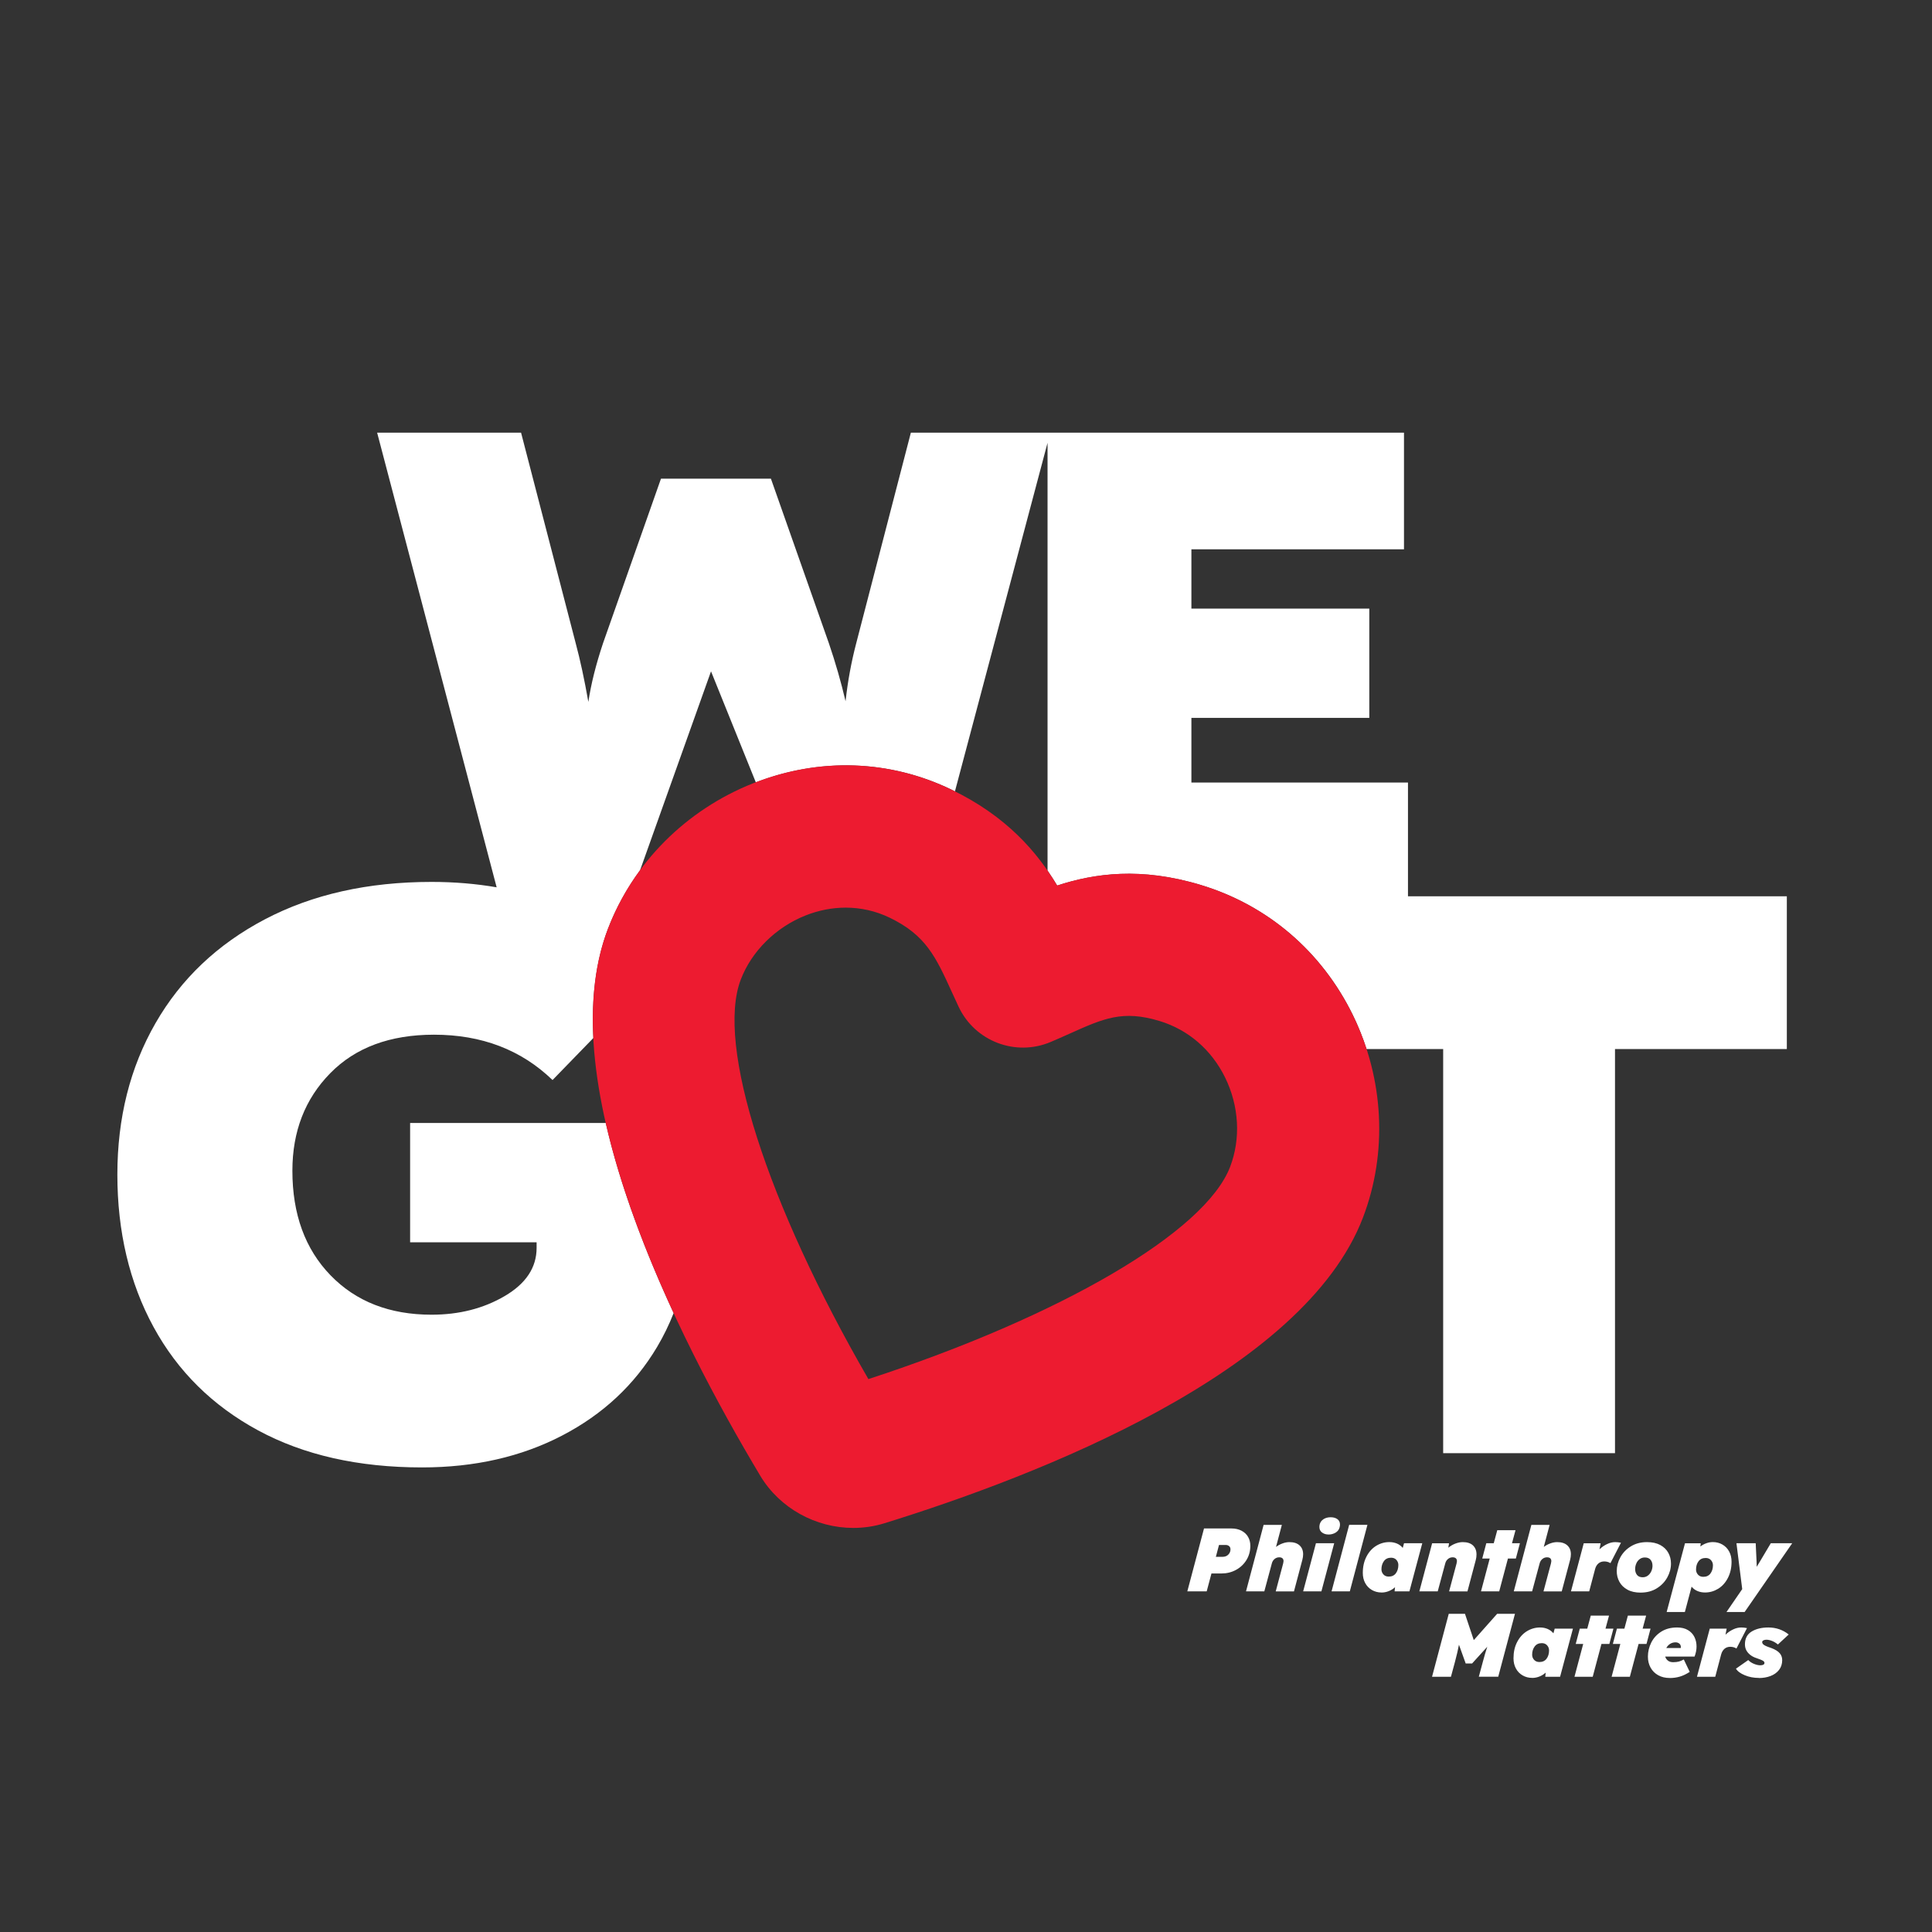
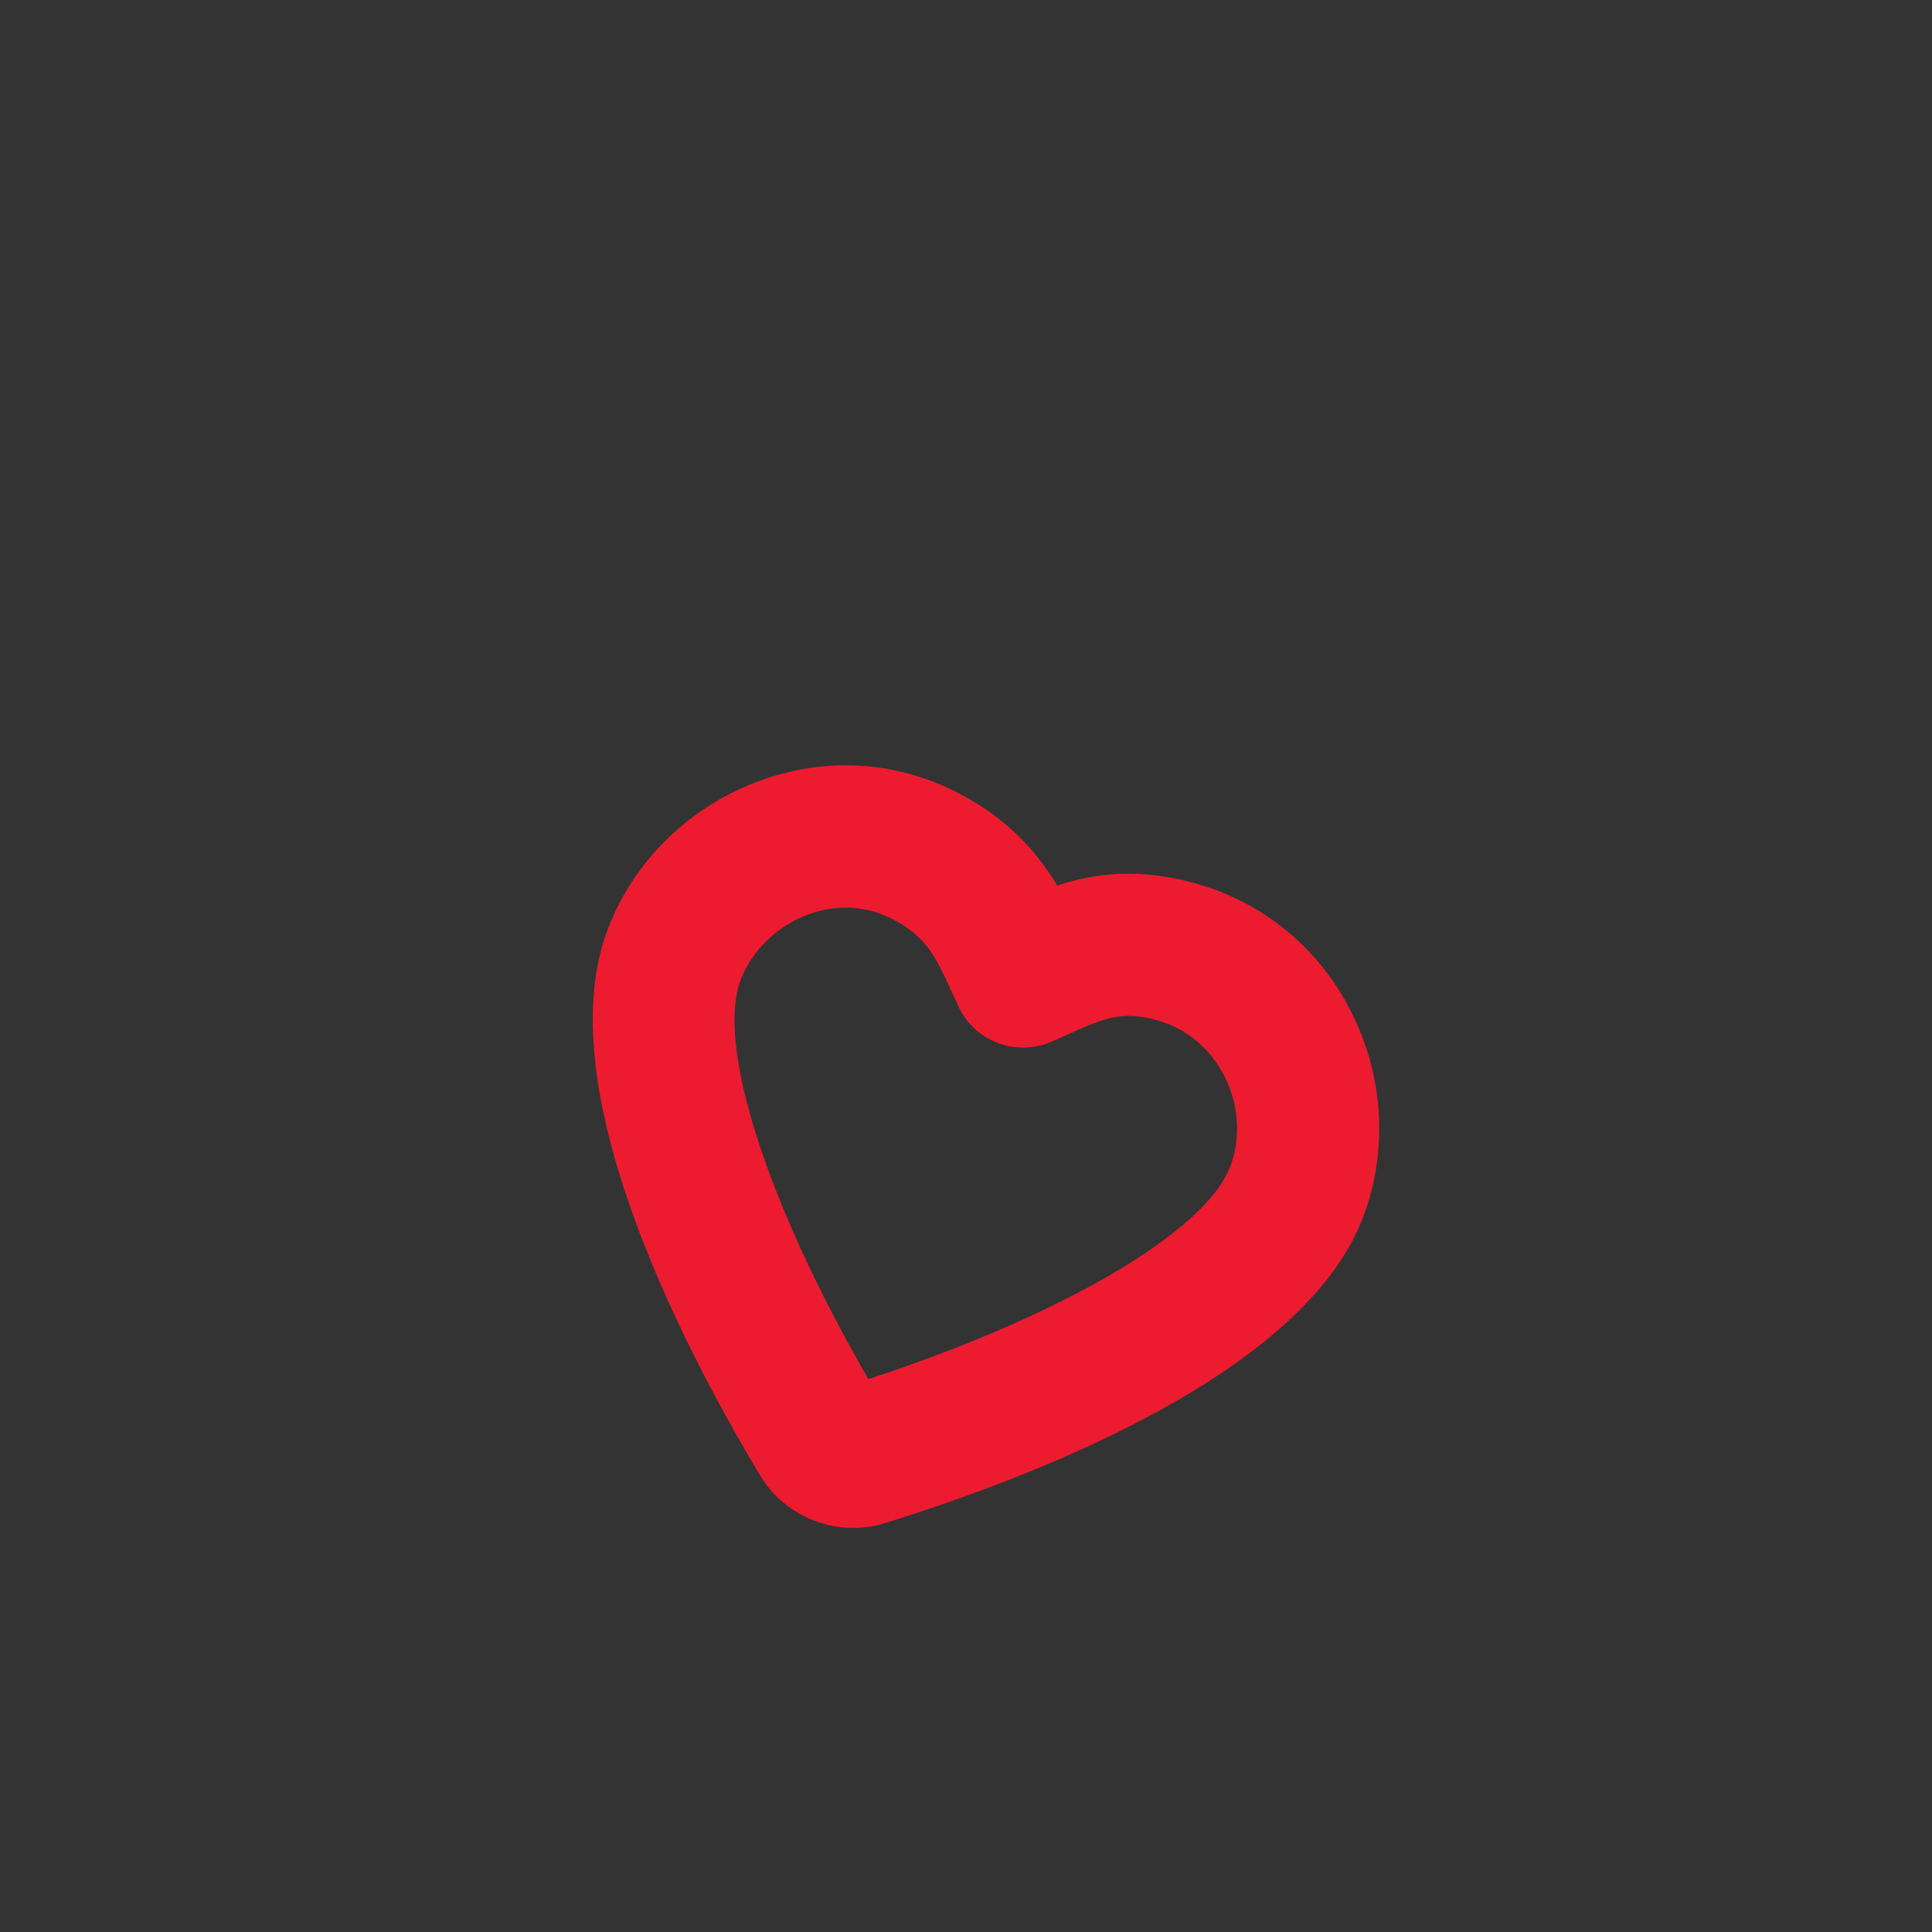
<svg xmlns="http://www.w3.org/2000/svg" viewBox="0 0 576 576">
  <rect x="0" y="0" width="576" height="576" fill="#333333" stroke="none" />
  <defs>
    <style>
      .cls-1 {
        fill: #fff;
      }

      .cls-2 {
        fill: #ed1b30;
      }
    </style>
  </defs>
  <g id="BLACK">
    <g>
-       <path class="cls-1" d="M419.77,267.2v-33.9h-64.57v-19.27h53.04v-32.58h-53.04v-17.68h63.38v-34.77h-147.02l-16.29,62.78c-1.46,5.56-2.52,11.32-3.18,17.28-1.33-5.69-2.98-11.45-4.97-17.28l-17.28-49.07h-32.78l-17.28,49.07c-2.12,6.36-3.58,12.19-4.37,17.48-1.19-6.75-2.45-12.58-3.77-17.48l-16.29-62.78h-42.91l35.63,135.54c-6.12-1.06-12.58-1.61-19.4-1.61-18.97,0-35.54,3.72-49.69,11.15-14.15,7.43-25.02,17.75-32.61,30.95-7.59,13.2-11.38,28.26-11.38,45.18s3.59,32.22,10.79,45.42c7.19,13.2,17.59,23.48,31.19,30.83,13.6,7.35,29.88,11.03,48.86,11.03,15.65,0,29.56-3.16,41.74-9.49,12.17-6.32,21.62-15.14,28.34-26.44,1.92-3.23,3.55-6.59,4.93-10.09-8.4-18.16-15.92-37.75-20.24-56.67h-58.33v35.58h37.71v1.66c0,5.85-3.17,10.64-9.49,14.35-6.33,3.72-13.6,5.57-21.82,5.57-12.49,0-22.53-3.91-30.12-11.74-7.59-7.83-11.38-18.22-11.38-31.19,0-11.7,3.75-21.38,11.27-29.05,7.51-7.67,17.83-11.5,30.95-11.5,14.23,0,26.01,4.51,35.34,13.52l12.18-12.54c-.6-11.75.63-22.8,4.35-32.54,2.39-6.25,5.63-12.11,9.56-17.45l21.16-59.32,13.36,33.1c19.33-7.43,40.03-6.67,58.38,2.19.34.16.65.33.98.5l27.61-103.92v127.53c1.03,1.49,1.99,2.99,2.88,4.47,11.08-3.62,24.95-5.58,42.85-.16,19.92,6.04,36.01,19.81,45.3,38.77,1.61,3.29,2.96,6.68,4.08,10.13h22.84v120.48h51.23v-120.48h51.23v-45.54h-112.92Z" />
-       <path class="cls-1" d="M524.38,500.28c1.27,0,2.43-.2,3.48-.6,1.05-.4,1.9-1.01,2.53-1.81.63-.8.95-1.78.95-2.92,0-.75-.22-1.41-.67-1.98-.54-.66-1.42-1.21-2.65-1.66-.64-.21-1.13-.39-1.46-.54s-.58-.29-.76-.43c-.29-.23-.43-.49-.43-.78,0-.2.12-.36.35-.5.23-.13.54-.2.91-.2.5,0,1.05.12,1.65.35.6.23,1.19.59,1.78,1.07l3.22-2.98c-1.75-1.39-3.77-2.09-6.06-2.09-2.02,0-3.69.41-5.01,1.22-1.32.81-1.98,2.08-1.98,3.79,0,.66.13,1.25.4,1.77.29.54.69,1.01,1.22,1.42s1.16.73,1.89.96c.97.32,1.61.59,1.93.8.25.18.38.38.38.59,0,.48-.42.72-1.26.72-.55,0-1.18-.14-1.88-.43-.7-.29-1.26-.66-1.69-1.13l-3.67,2.57c.46.77,1.34,1.42,2.64,1.96,1.29.54,2.69.8,4.2.8M505.94,499.9h5.44l1.77-6.7c.2-.7.53-1.24.99-1.64.46-.39,1.04-.59,1.71-.59s1.31.17,1.85.51l3.14-6.08c-.55-.12-1.13-.19-1.72-.19-.79,0-1.59.19-2.41.58-.82.38-1.58.91-2.28,1.57l.35-1.8h-5.04l-3.81,14.34ZM496.78,491.33c.29-.52.67-.93,1.14-1.23.47-.3,1.01-.46,1.62-.46.45,0,.82.13,1.13.38.3.25.45.59.45,1.02,0,.12,0,.22-.03.29h-4.32ZM497.79,500.28c1.07,0,2.08-.14,3.03-.42.95-.28,1.93-.75,2.95-1.41l-1.77-3.7c-.52.29-1.01.49-1.47.62-.46.12-1.03.19-1.69.19s-1.16-.15-1.56-.46c-.39-.3-.67-.71-.83-1.21h8.76c.39-1.02.59-2.02.59-3,0-1.04-.21-1.98-.63-2.84-.42-.86-1.06-1.54-1.93-2.06-.87-.52-1.94-.78-3.23-.78-1.86,0-3.44.42-4.76,1.26-1.31.84-2.3,1.93-2.96,3.26-.66,1.33-.99,2.72-.99,4.17,0,1.25.27,2.36.82,3.32.55.97,1.31,1.72,2.29,2.25.98.54,2.11.8,3.38.8M480.48,499.9h5.44l2.6-9.78h2.36l1.21-4.56h-2.36l1.04-3.89h-5.44l-1.04,3.89h-2.23l-1.21,4.56h2.23l-2.6,9.78ZM469.41,499.9h5.44l2.6-9.78h2.36l1.21-4.56h-2.36l1.05-3.89h-5.44l-1.05,3.89h-2.23l-1.21,4.56h2.23l-2.6,9.78ZM456.79,493.34c0-.96.24-1.78.74-2.45.49-.67,1.2-1.01,2.13-1.01.66,0,1.19.21,1.58.64.39.43.59.94.59,1.53,0,.98-.25,1.81-.74,2.47-.49.66-1.2.99-2.13.99-.66,0-1.19-.21-1.58-.64-.39-.43-.59-.94-.59-1.53M456.81,500.25c.7,0,1.4-.13,2.1-.4.7-.27,1.34-.66,1.92-1.18l-.13,1.23h4.42l3.83-14.34h-5.44l-.38,1.39c-.46-.57-1.04-1-1.73-1.3-.69-.29-1.44-.44-2.26-.44-1.41,0-2.72.38-3.93,1.12-1.21.75-2.17,1.82-2.9,3.22s-1.08,3.01-1.08,4.85c0,1.14.24,2.16.72,3.04.48.89,1.15,1.57,2,2.06.85.49,1.8.74,2.86.74M426.95,499.9h5.63l1.21-4.48c.52-1.95.91-3.64,1.18-5.07l2.01,5.6h1.9l4.53-4.99c-.48,1.47-.92,2.95-1.31,4.45l-1.21,4.48h5.79l4.99-18.76h-5.31l-6.97,7.85-2.63-7.85h-4.83l-4.98,18.76Z" />
-       <path class="cls-1" d="M514.73,480.6h5.41l14.18-20.5h-6.38l-3.4,5.71-.8,1.31c0-.54,0-.96-.03-1.26l-.27-5.76h-5.74l1.72,13.67-4.69,6.83ZM505.65,467.95c0-.98.25-1.81.74-2.47.49-.66,1.2-.99,2.13-.99.66,0,1.19.21,1.58.64.39.43.59.94.59,1.53,0,.97-.25,1.78-.74,2.45-.49.67-1.2,1-2.13,1-.66,0-1.19-.21-1.58-.64-.39-.43-.59-.94-.59-1.53M496.88,480.6h5.44l2.01-7.56c.46.57,1.04,1,1.73,1.3.69.29,1.44.44,2.27.44,1.41,0,2.72-.38,3.93-1.12,1.21-.75,2.17-1.82,2.89-3.22.72-1.39,1.09-3.01,1.09-4.85,0-1.14-.24-2.16-.72-3.04-.48-.89-1.15-1.57-2-2.06-.85-.49-1.8-.74-2.85-.74-.64,0-1.29.11-1.93.34-.64.22-1.24.55-1.8.98l.11-.96h-4.69l-5.47,20.5ZM487.5,467.74c0-.54.11-1.07.33-1.59.22-.53.55-.96.99-1.3.44-.34.96-.51,1.57-.51.77,0,1.34.24,1.72.71.38.47.56,1.06.56,1.76,0,.55-.12,1.1-.35,1.62s-.57.96-1.01,1.3c-.44.34-.96.51-1.57.51-.77,0-1.34-.24-1.7-.71-.37-.47-.55-1.07-.55-1.78M489.16,474.81c1.82,0,3.42-.42,4.79-1.27,1.37-.85,2.41-1.94,3.14-3.27s1.09-2.7,1.09-4.11c0-1.16-.26-2.23-.79-3.2-.53-.97-1.33-1.75-2.4-2.33-1.07-.58-2.39-.87-3.97-.87-1.82,0-3.42.42-4.79,1.26-1.37.84-2.41,1.93-3.14,3.26-.72,1.33-1.08,2.7-1.08,4.11,0,1.16.26,2.23.79,3.2.53.98,1.33,1.76,2.4,2.35,1.07.59,2.39.88,3.97.88M468.36,474.44h5.44l1.77-6.7c.2-.7.53-1.24.99-1.63.46-.39,1.04-.59,1.72-.59s1.31.17,1.85.51l3.14-6.08c-.56-.12-1.13-.19-1.72-.19-.79,0-1.59.19-2.41.58-.82.38-1.58.91-2.28,1.57l.35-1.8h-5.04l-3.81,14.34ZM451.34,474.44h5.44l2.25-8.36c.14-.54.42-.97.82-1.3.4-.33.86-.49,1.38-.49.41,0,.73.1.95.29.22.2.33.48.33.86,0,.12-.04.35-.11.67l-2.23,8.34h5.44l2.49-9.38c.16-.59.24-1.15.24-1.69,0-1.11-.35-1.99-1.06-2.64-.71-.65-1.71-.98-3.02-.98-.66,0-1.34.12-2.04.38-.7.25-1.35.6-1.96,1.05l1.74-6.57h-5.44l-5.25,19.83ZM441.53,474.44h5.44l2.6-9.78h2.36l1.21-4.56h-2.36l1.05-3.89h-5.44l-1.05,3.89h-2.22l-1.21,4.56h2.23l-2.6,9.78ZM423.2,474.44h5.44l2.25-8.36c.14-.54.42-.97.82-1.3.4-.33.86-.49,1.38-.49.41,0,.73.1.95.29.22.2.33.48.33.86,0,.12-.04.35-.11.67l-2.23,8.34h5.47l2.49-9.38c.14-.52.21-1.06.21-1.64,0-1.13-.35-2.02-1.05-2.68-.7-.66-1.71-.99-3.03-.99-.73,0-1.47.15-2.23.44-.75.29-1.45.7-2.09,1.22l.21-1.31h-5.04l-3.81,14.34ZM411.86,467.87c0-.96.25-1.78.74-2.45.49-.67,1.2-1.01,2.13-1.01.66,0,1.19.21,1.58.64s.59.94.59,1.53c0,.98-.25,1.81-.74,2.47-.49.66-1.2.99-2.13.99-.66,0-1.19-.21-1.58-.64s-.59-.94-.59-1.53M411.89,474.79c.7,0,1.4-.13,2.1-.4s1.35-.66,1.92-1.18l-.13,1.23h4.42l3.83-14.34h-5.44l-.38,1.39c-.46-.57-1.04-1.01-1.73-1.3s-1.44-.44-2.27-.44c-1.41,0-2.72.38-3.93,1.12-1.21.75-2.17,1.82-2.89,3.22-.72,1.39-1.09,3.01-1.09,4.85,0,1.14.24,2.16.72,3.04.48.88,1.15,1.57,2,2.06.85.49,1.8.74,2.85.74M396.99,474.44h5.44l5.25-19.83h-5.44l-5.25,19.83ZM396.05,457.5c.8,0,1.51-.19,2.13-.56.62-.38,1.01-.88,1.19-1.53.09-.36.13-.65.13-.89,0-.7-.26-1.23-.78-1.61-.52-.38-1.19-.56-2.01-.56s-1.5.18-2.09.55c-.59.37-.97.87-1.15,1.51-.07.27-.11.55-.11.83,0,.72.26,1.27.79,1.66.53.39,1.16.59,1.89.59M388.52,474.44h5.44l3.81-14.34h-5.44l-3.81,14.34ZM371.5,474.44h5.44l2.25-8.36c.14-.54.42-.97.82-1.3.4-.33.86-.49,1.38-.49.41,0,.73.1.95.29.22.2.33.48.33.86,0,.12-.04.35-.11.67l-2.22,8.34h5.44l2.49-9.38c.16-.59.24-1.15.24-1.69,0-1.11-.35-1.99-1.06-2.64-.71-.65-1.71-.98-3.02-.98-.66,0-1.34.12-2.04.38-.7.25-1.35.6-1.96,1.05l1.74-6.57h-5.44l-5.25,19.83ZM362.49,464.15l.94-3.54h1.98c.43,0,.78.12,1.04.35.27.23.4.55.4.97,0,.59-.21,1.11-.64,1.55-.43.45-1.02.67-1.77.67h-1.96ZM353.97,474.44h5.79l1.42-5.33h2.98c1.59,0,3.04-.36,4.36-1.08,1.31-.72,2.35-1.71,3.11-2.96.76-1.25,1.14-2.65,1.14-4.21,0-.98-.22-1.87-.67-2.65-.45-.79-1.1-1.4-1.96-1.85-.86-.45-1.86-.67-3-.67h-8.18l-4.98,18.76Z" />
-     </g>
+       </g>
  </g>
  <g id="RED">
    <path class="cls-2" d="M240.14,272.94c3.94-1.56,8-2.34,11.99-2.34,4.53,0,8.99,1,13.12,3,10.8,5.22,13.74,11.65,18.6,22.32.65,1.42,1.29,2.83,1.95,4.23,4.84,10.3,16.97,14.93,27.44,10.5,1.87-.79,3.71-1.61,5.56-2.44,10.26-4.6,15.89-7.15,26.92-3.81,8.54,2.6,15.47,8.57,19.53,16.85,4.17,8.51,4.71,18.21,1.49,26.63-7.44,19.44-50.34,44.48-107.84,63.28-30.27-52.37-45.49-99.66-38.05-119.11,3.23-8.45,10.45-15.6,19.3-19.11M181.24,276.9c-17.71,46.29,20.84,122.02,45.4,163.04,5.87,9.81,16.66,15.59,27.76,15.59,3.11,0,6.25-.45,9.31-1.4,45.67-14.16,124.92-44.82,142.63-91.1,7.41-19.36,6.3-41.38-3.02-60.42-9.28-18.96-25.37-32.73-45.3-38.77-17.9-5.43-31.77-3.47-42.85.16-6.01-10.07-15.11-20.66-31.47-28.57-18.6-8.99-39.62-9.66-59.18-1.9-19.99,7.93-35.76,23.74-43.27,43.37" />
  </g>
</svg>